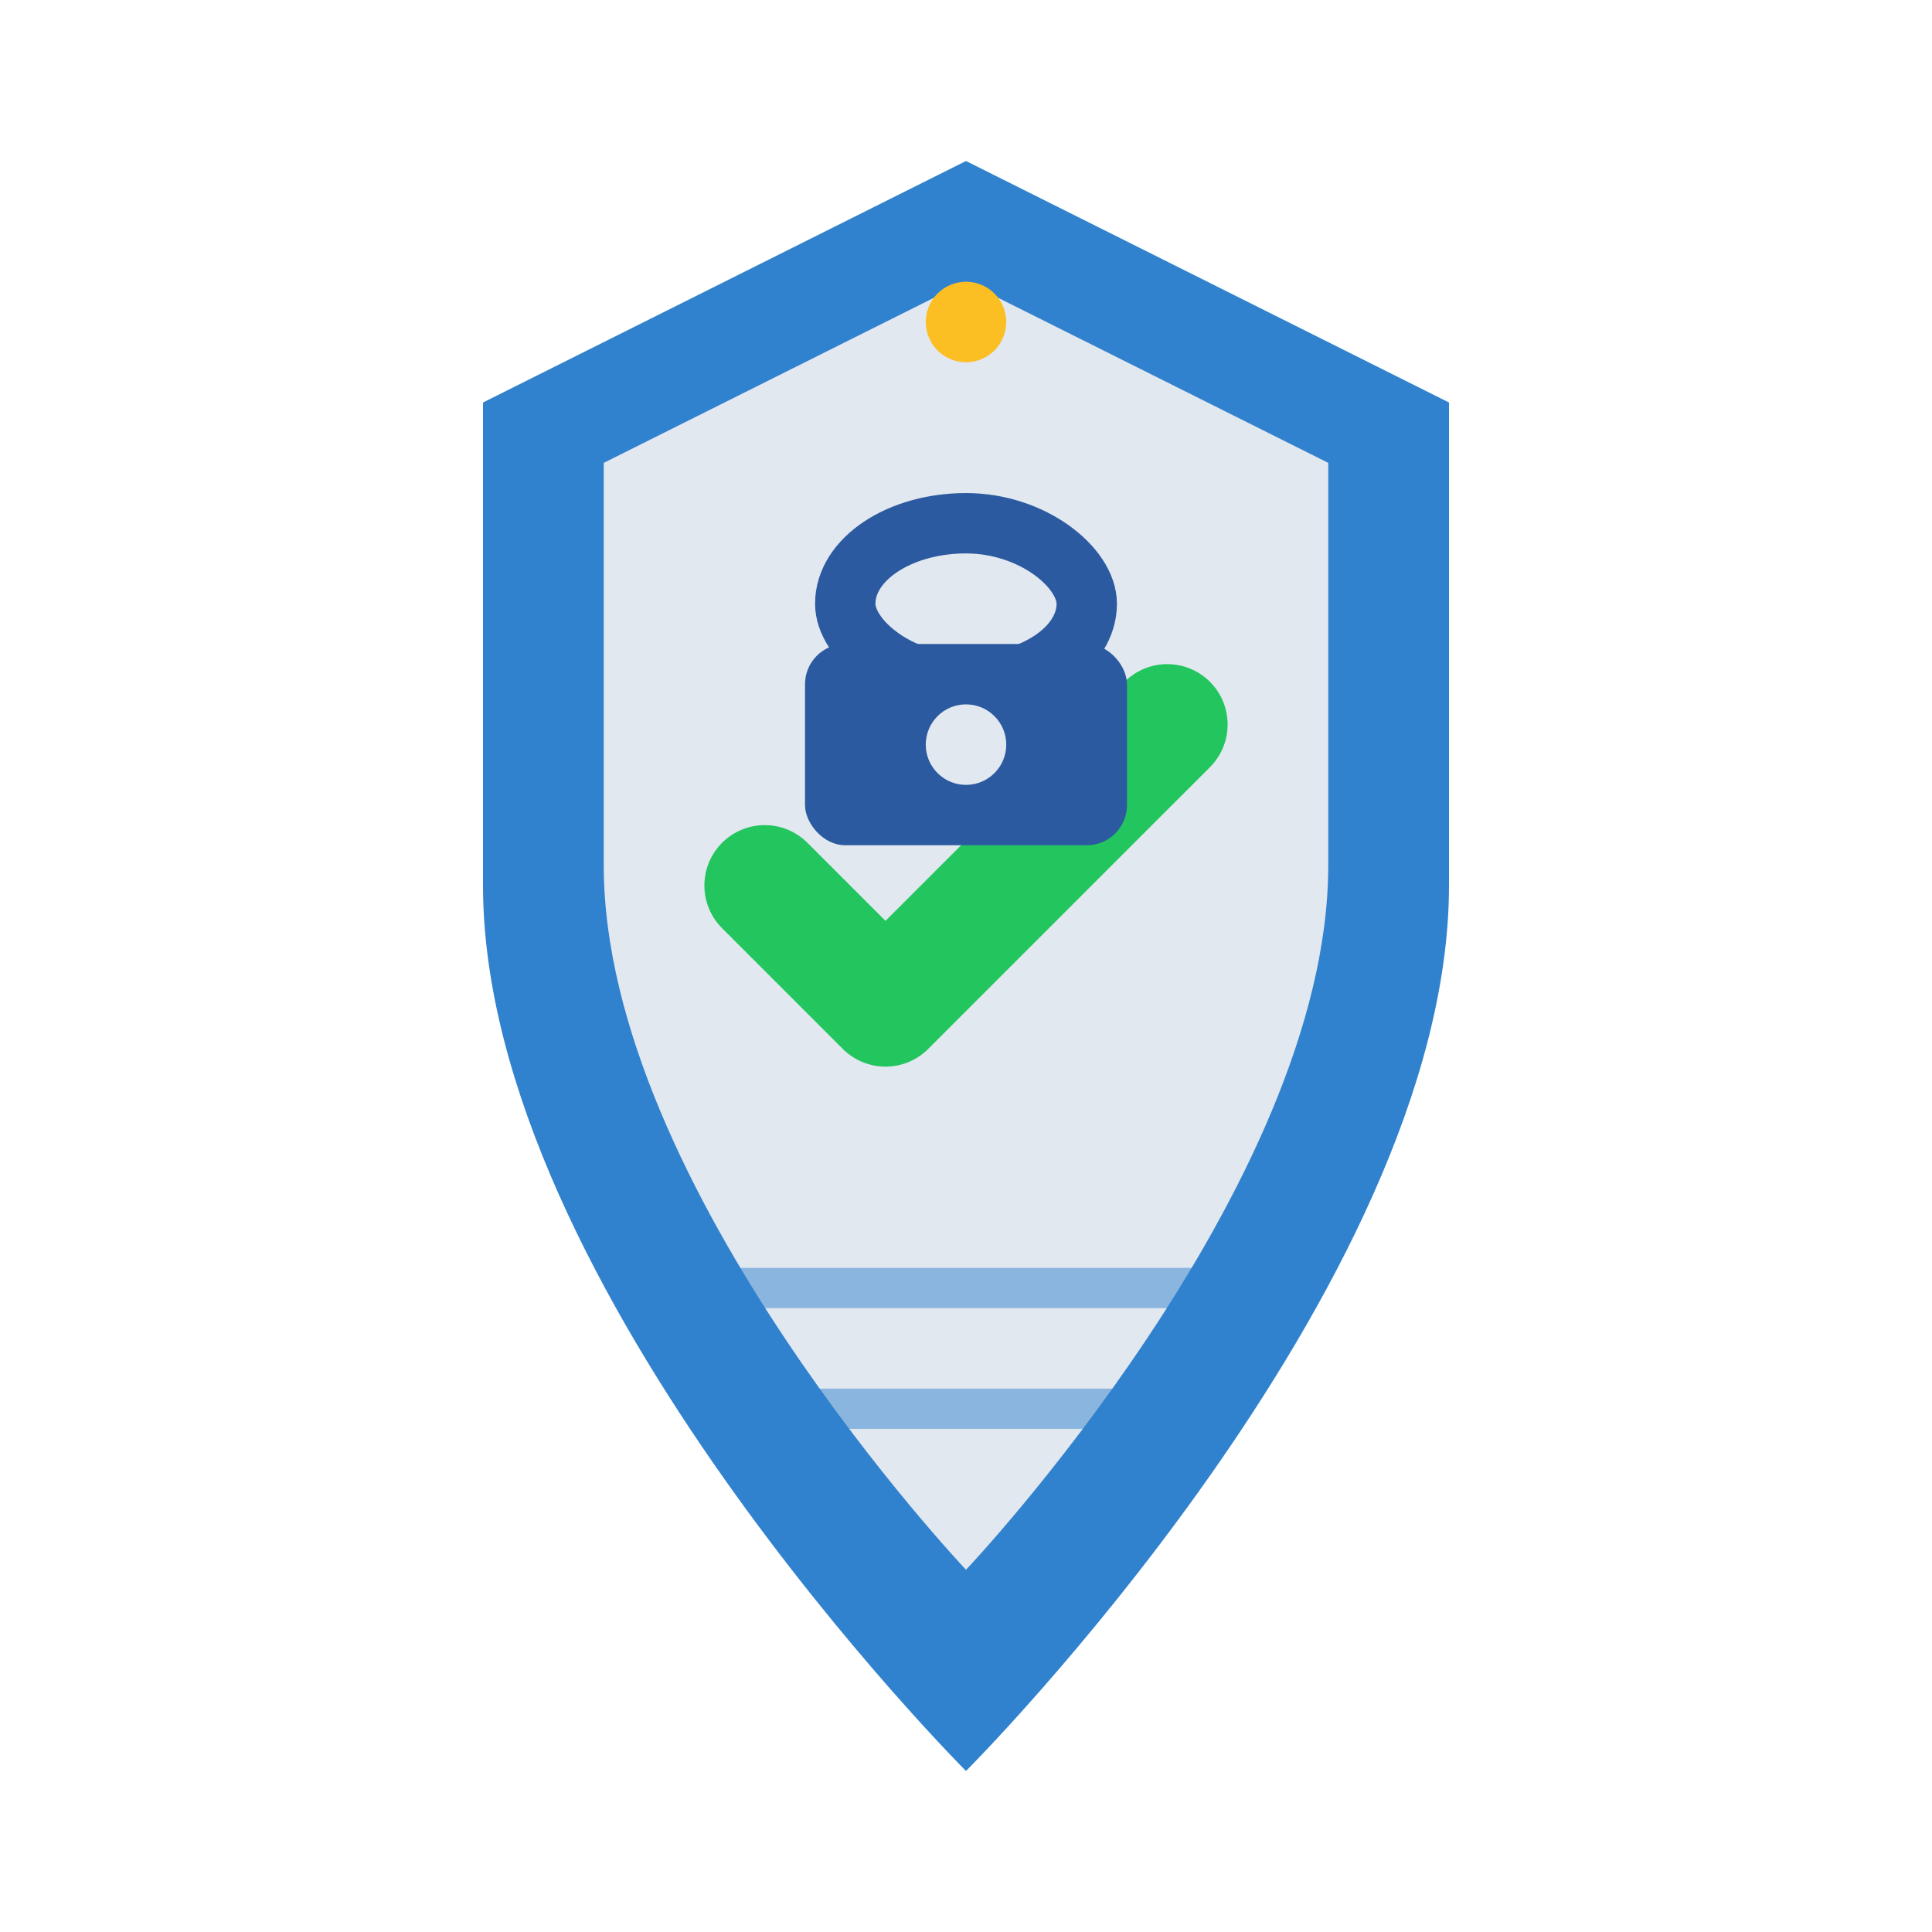
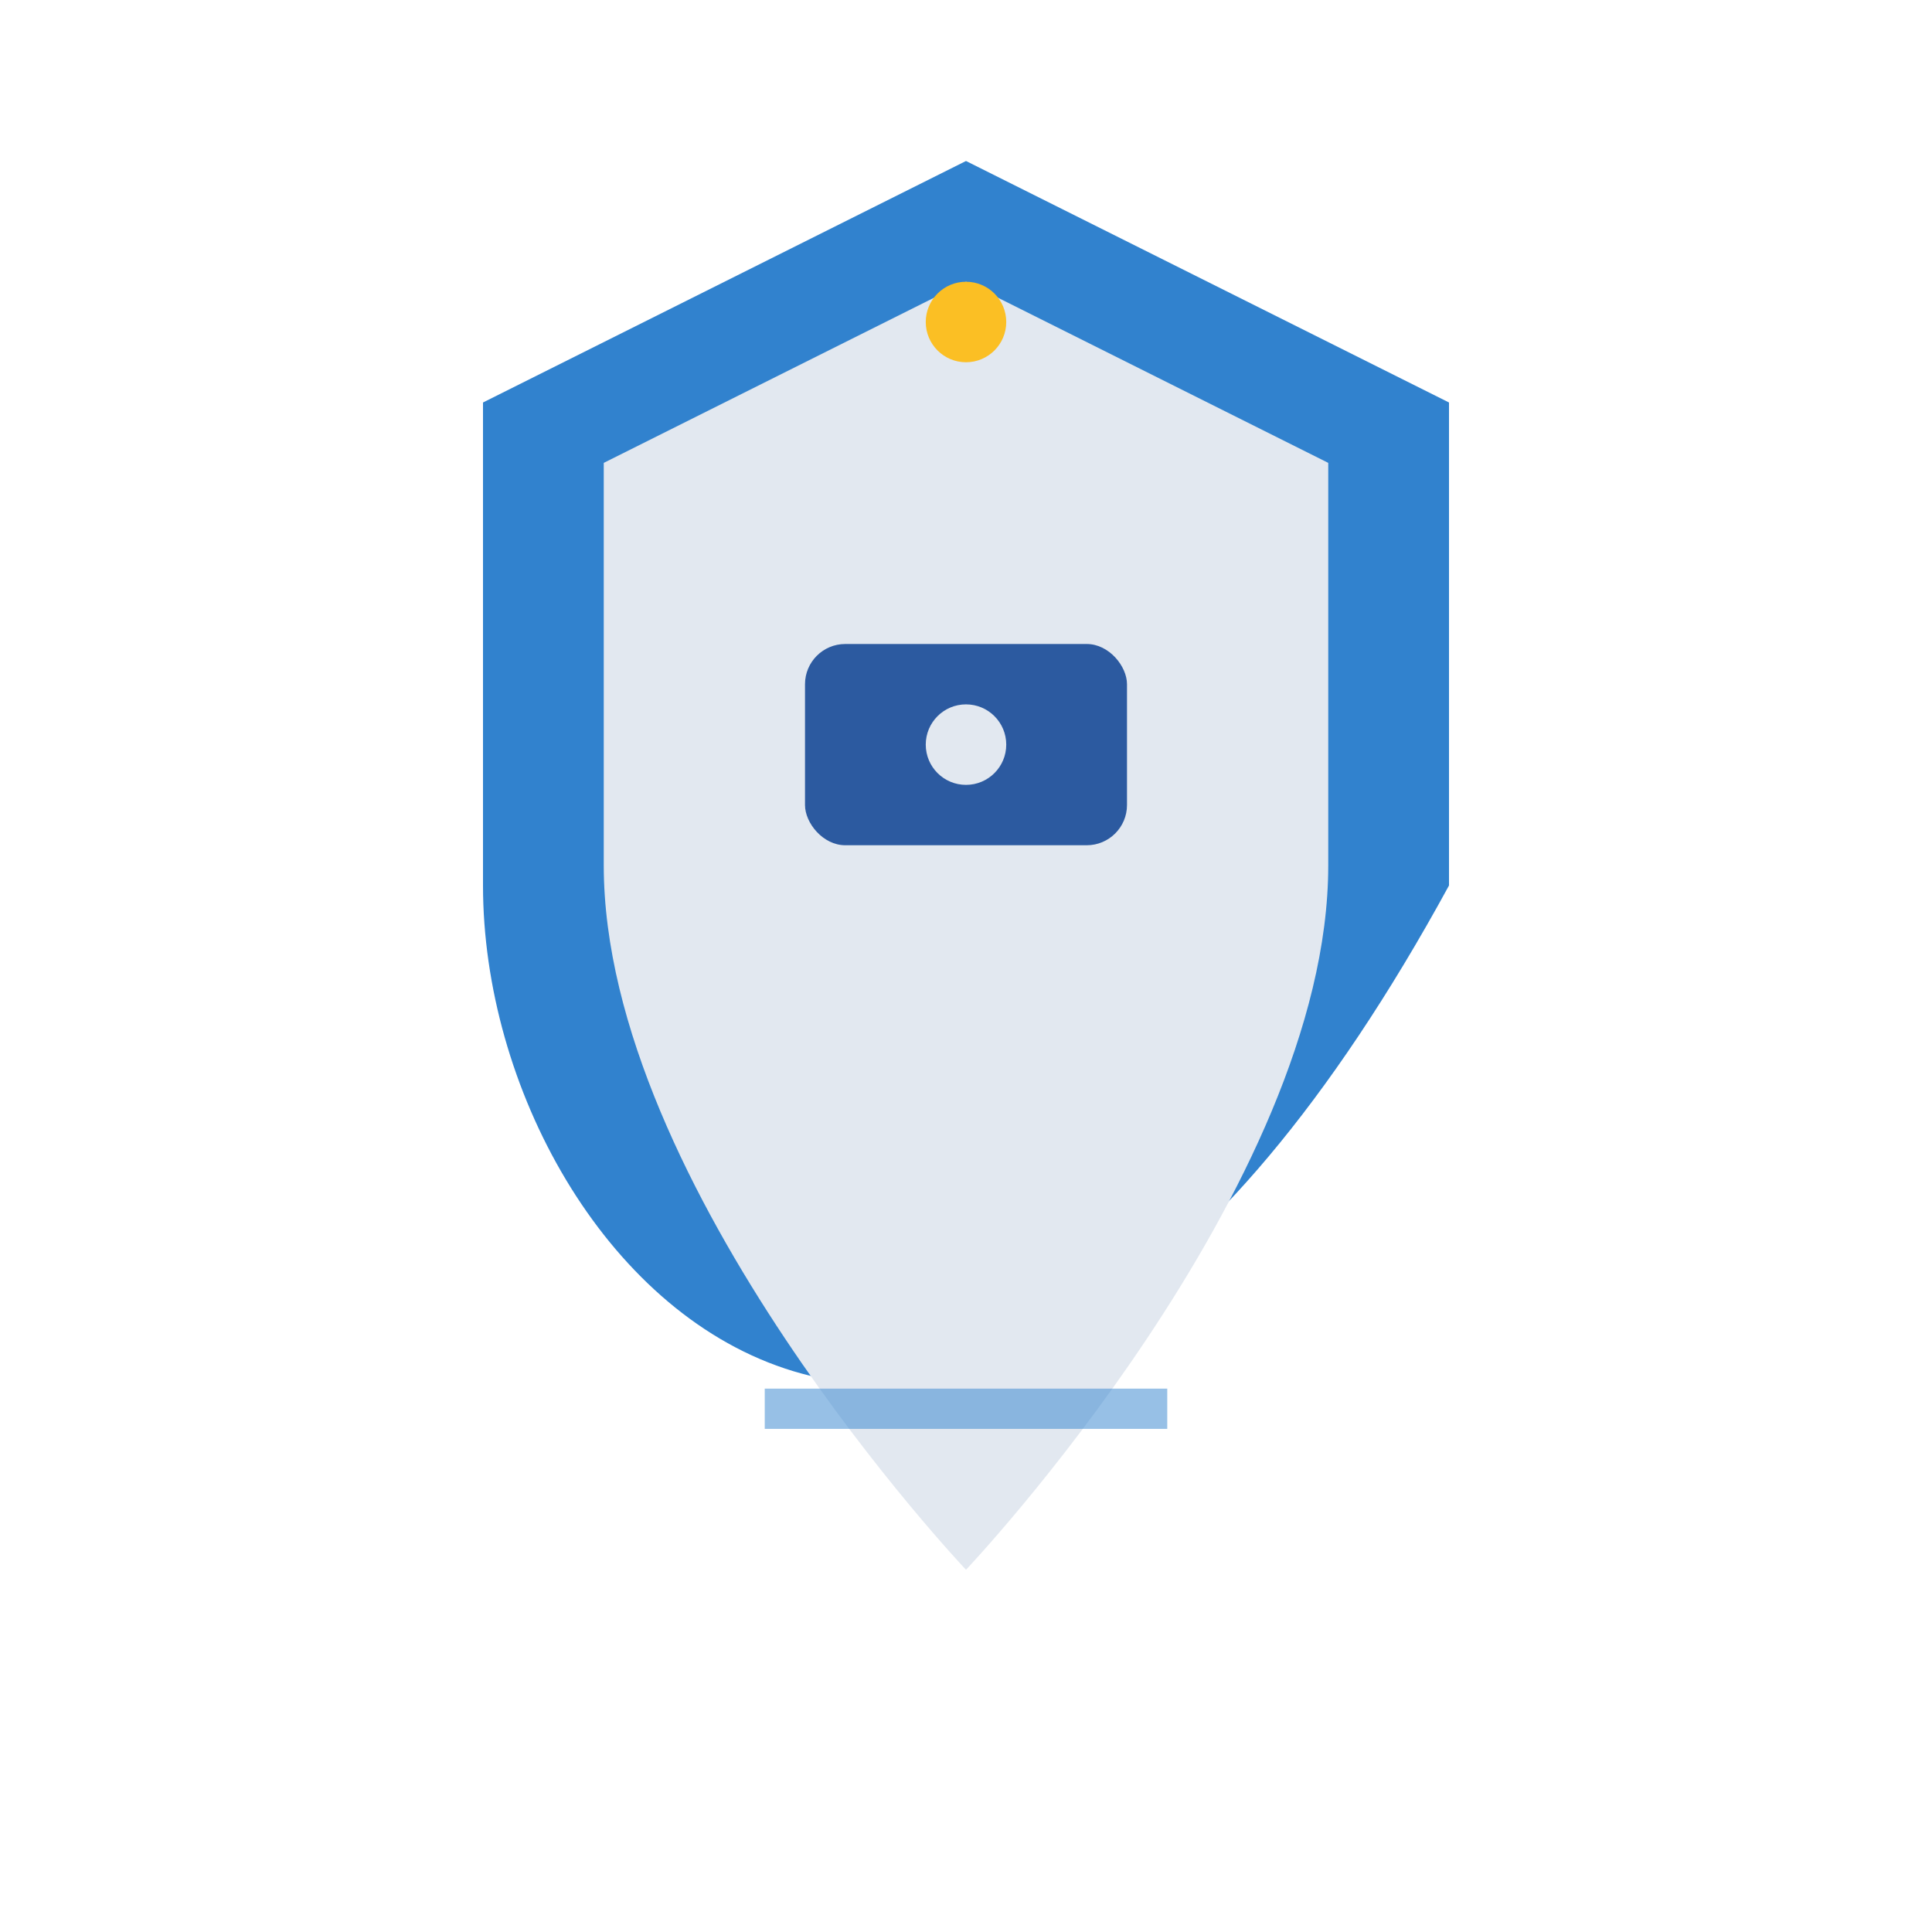
<svg xmlns="http://www.w3.org/2000/svg" width="48" height="48" viewBox="0 0 48 48" fill="none">
-   <path d="M24 4 L36 10 L36 22 C36 32 24 44 24 44 C24 44 12 32 12 22 L12 10 L24 4 Z" fill="#3182ce" />
+   <path d="M24 4 L36 10 L36 22 C24 44 12 32 12 22 L12 10 L24 4 Z" fill="#3182ce" />
  <path d="M24 7 L33 11.5 L33 21.5 C33 29.5 24 39 24 39 C24 39 15 29.5 15 21.5 L15 11.5 L24 7 Z" fill="#e2e8f0" />
-   <path d="M19 22 L22 25 L29 18" stroke="#22c55e" stroke-width="3" stroke-linecap="round" stroke-linejoin="round" />
-   <rect x="21" y="13" width="6" height="4" rx="3" fill="none" stroke="#2c5aa0" stroke-width="1.5" />
  <rect x="20" y="16" width="8" height="5" rx="1" fill="#2c5aa0" />
  <circle cx="24" cy="18.5" r="1" fill="#e2e8f0" />
  <circle cx="24" cy="8" r="1" fill="#fbbf24" />
-   <line x1="18" y1="32" x2="30" y2="32" stroke="#3182ce" stroke-width="1" opacity="0.5" />
  <line x1="19" y1="35" x2="29" y2="35" stroke="#3182ce" stroke-width="1" opacity="0.5" />
</svg>